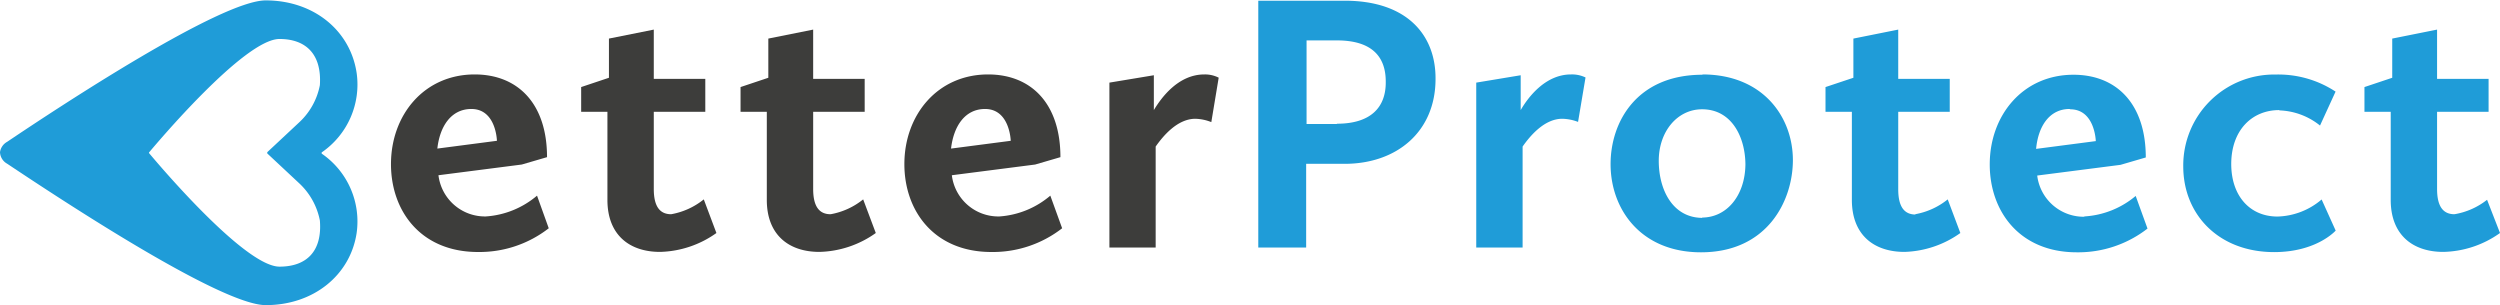
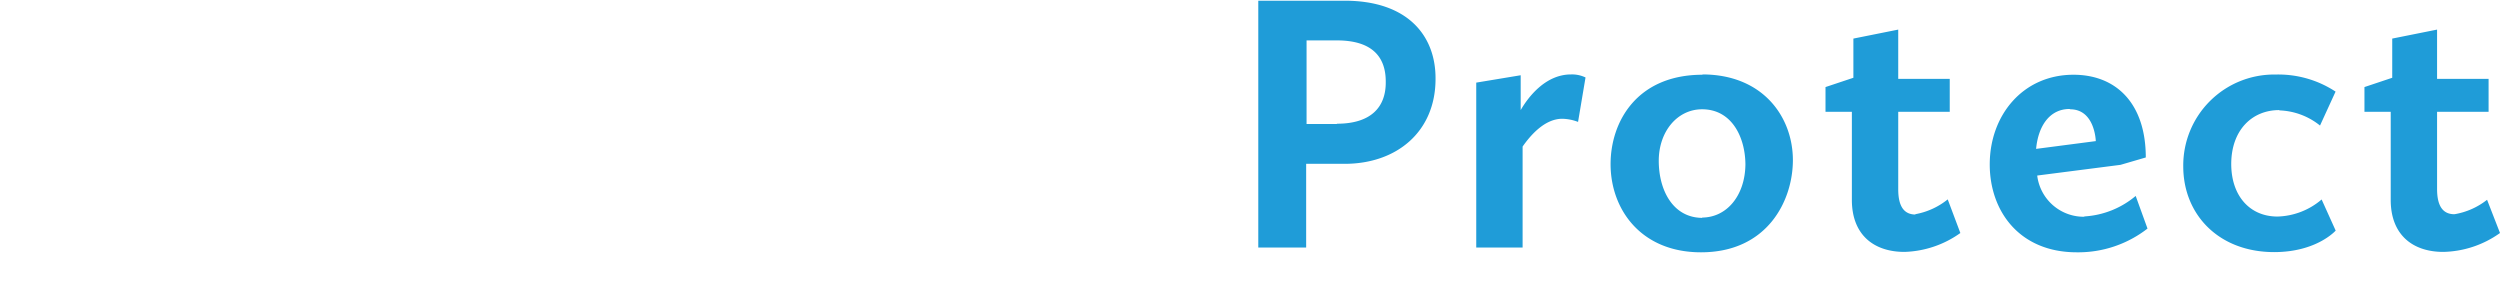
<svg xmlns="http://www.w3.org/2000/svg" id="Layer_1" data-name="Layer 1" viewBox="0 0 247.52 30.21">
  <defs>
    <style>.cls-1{fill:#1f9cd8;}.cls-2{fill:#3d3d3b;}</style>
  </defs>
  <title>better-protect</title>
-   <path class="cls-1" d="M45.07,30a8.14,8.14,0,0,0-3.46-7.86.09.09,0,0,1,0-.06.07.07,0,0,1,0-.06,8.15,8.15,0,0,0,3.46-7.87c-.63-4.21-4.26-7.18-9-7.18-4.45,0-20.29,10.43-25.6,14A1.39,1.39,0,0,0,9.76,22a1.37,1.37,0,0,0,.71,1.14c5.31,3.54,21.15,14,25.6,14C40.81,37.14,44.44,34.17,45.07,30ZM24.51,22.08s0,0,0,0,0,0,0-.05c.68-.8,9.43-11.24,12.92-11.24,2.63,0,4.2,1.52,4,4.57a6.75,6.75,0,0,1-2,3.64l-3.21,3s0,0,0,.06,0,0,0,.06l3.21,3a6.8,6.8,0,0,1,2,3.64c.25,3.05-1.32,4.57-4,4.57C33.94,33.32,25.19,22.89,24.51,22.08Z" transform="translate(-9.76 -6.93)" />
-   <path class="cls-2" d="M57.86,28.36a4.64,4.64,0,0,1-4.69-4.08l8.25-1.06,2.5-.73c0-5.36-2.94-8.19-7.16-8.19-5,0-8.29,4-8.29,8.88,0,4.63,2.94,8.7,8.62,8.7a11.17,11.17,0,0,0,7-2.35L62.93,26.3A8.71,8.71,0,0,1,57.86,28.36ZM56.43,17.72c2.46,0,2.53,3.15,2.53,3.15l-5.9.77C53.31,19.4,54.45,17.72,56.43,17.72ZM76.21,28.14c-1.1,0-1.72-.74-1.72-2.5V18h5.1V14.74h-5.1V9.86l-4.44.89v3.88l-2.75.92V18h2.6v8.73c0,3.41,2.13,5.14,5.21,5.14A10,10,0,0,0,80.69,30l-1.25-3.33A7.09,7.09,0,0,1,76.21,28.14Zm15.78,0c-1.1,0-1.72-.74-1.72-2.5V18h5.1V14.74h-5.1V9.86l-4.44.89v3.88l-2.75.92V18h2.6v8.73c0,3.41,2.13,5.14,5.21,5.14A10,10,0,0,0,96.47,30l-1.25-3.33A7.09,7.09,0,0,1,92,28.14Zm16.73.22A4.64,4.64,0,0,1,104,24.28l8.25-1.06,2.5-.73c0-5.36-2.94-8.19-7.16-8.19-5,0-8.29,4-8.29,8.88,0,4.63,2.94,8.7,8.62,8.7a11.17,11.17,0,0,0,7-2.35l-1.17-3.23A8.68,8.68,0,0,1,108.72,28.36Zm-1.43-10.64c2.46,0,2.54,3.15,2.54,3.15l-5.91.77C104.18,19.4,105.31,17.72,107.29,17.72ZM129,14.3c-2.61,0-4.29,2.35-5,3.53V14.38l-4.4.73V31.44h4.58v-10c.7-1,2.13-2.75,3.93-2.75a4.57,4.57,0,0,1,1.58.33l.73-4.4A3,3,0,0,0,129,14.3Z" transform="translate(-9.76 -6.93)" />
  <path class="cls-1" d="M142.89,7h-8.55V31.44h4.74V23.15h3.81c5.14,0,9-3.16,9-8.41C151.92,10.53,149.2,7,142.89,7Zm-.77,12.21h-3V10.93h3c3.63,0,4.84,1.76,4.84,4.07C147,17.57,145.46,19.18,142.12,19.18Zm18.2-1.35V14.38l-4.4.73V31.44h4.59v-10c.7-1,2.13-2.75,3.92-2.75A4.57,4.57,0,0,1,166,19l.74-4.4a3.09,3.09,0,0,0-1.44-.3C162.71,14.3,161,16.65,160.32,17.83Zm18-3.53c-6.5,0-9.1,4.66-9.1,8.85,0,4.47,3,8.73,8.95,8.73,6.57,0,9.1-5.1,9.1-9.14C187.26,18.49,184.29,14.3,178.31,14.3Zm0,14.17c-2.94,0-4.33-2.76-4.33-5.65s1.83-5.1,4.29-5.1c3,0,4.29,2.86,4.29,5.5C182.52,26.34,180.69,28.47,178.27,28.47Zm21.1-.33c-1.1,0-1.72-.74-1.72-2.5V18h5.1V14.74h-5.1V9.86l-4.44.89v3.88l-2.76.92V18h2.61v8.73c0,3.41,2.13,5.14,5.21,5.14A10,10,0,0,0,203.85,30l-1.25-3.33A7.09,7.09,0,0,1,199.37,28.14Zm16.73.22a4.64,4.64,0,0,1-4.69-4.08l8.25-1.06,2.5-.73c0-5.36-2.94-8.19-7.16-8.19-5,0-8.29,4-8.29,8.88,0,4.63,2.94,8.7,8.62,8.7a11.17,11.17,0,0,0,7-2.35l-1.17-3.23A8.68,8.68,0,0,1,216.1,28.36Zm-1.43-10.64c2.46,0,2.54,3.15,2.54,3.15l-5.91.77C211.56,19.4,212.69,17.72,214.67,17.72Zm20.74.11a6.77,6.77,0,0,1,4,1.5L241,16a10.33,10.33,0,0,0-5.94-1.69,9,9,0,0,0-9.14,9.1c0,4.74,3.49,8.48,9,8.48,4.22,0,6.09-2.13,6.09-2.13l-1.39-3.08a7,7,0,0,1-4.37,1.69c-2.75,0-4.58-2.06-4.58-5.21C230.68,19.77,232.77,17.83,235.41,17.83ZM256,26.71a7.09,7.09,0,0,1-3.23,1.43c-1.1,0-1.72-.74-1.72-2.5V18h5.1V14.74h-5.1V9.86l-4.44.89v3.88l-2.75.92V18h2.6v8.73c0,3.41,2.13,5.14,5.21,5.14A10,10,0,0,0,257.28,30Z" transform="translate(-9.76 -6.93)" />
</svg>